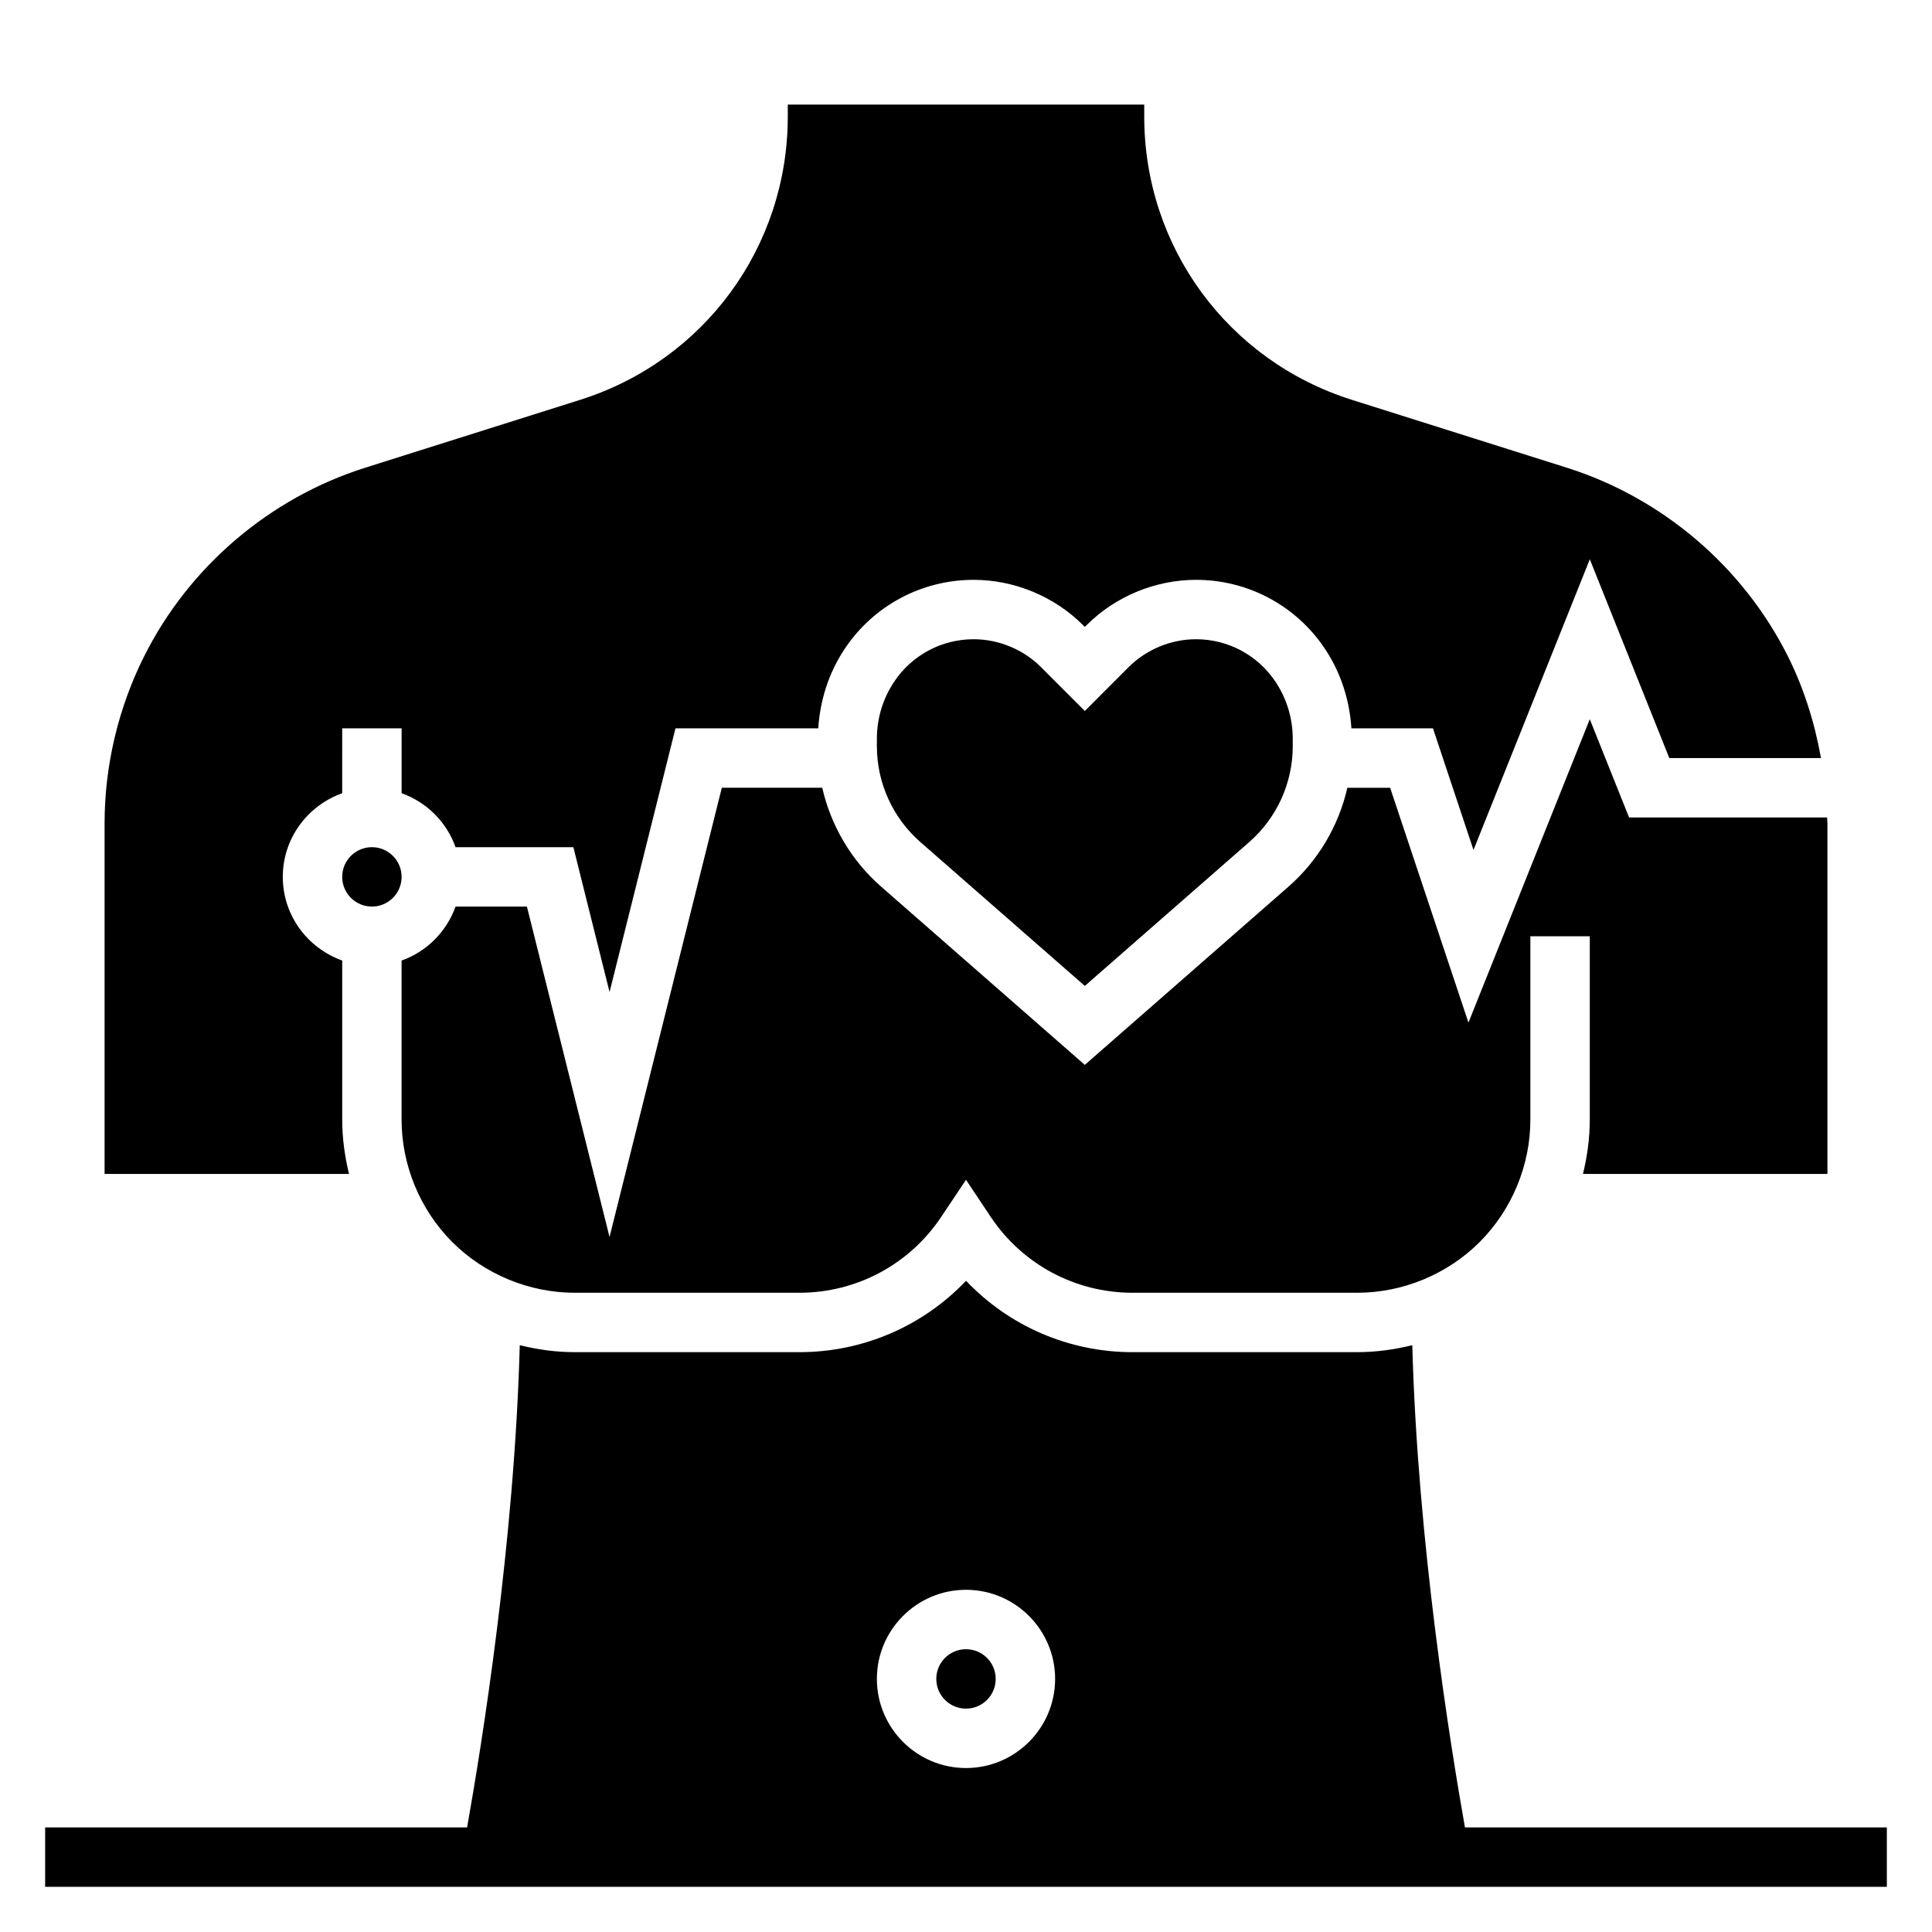
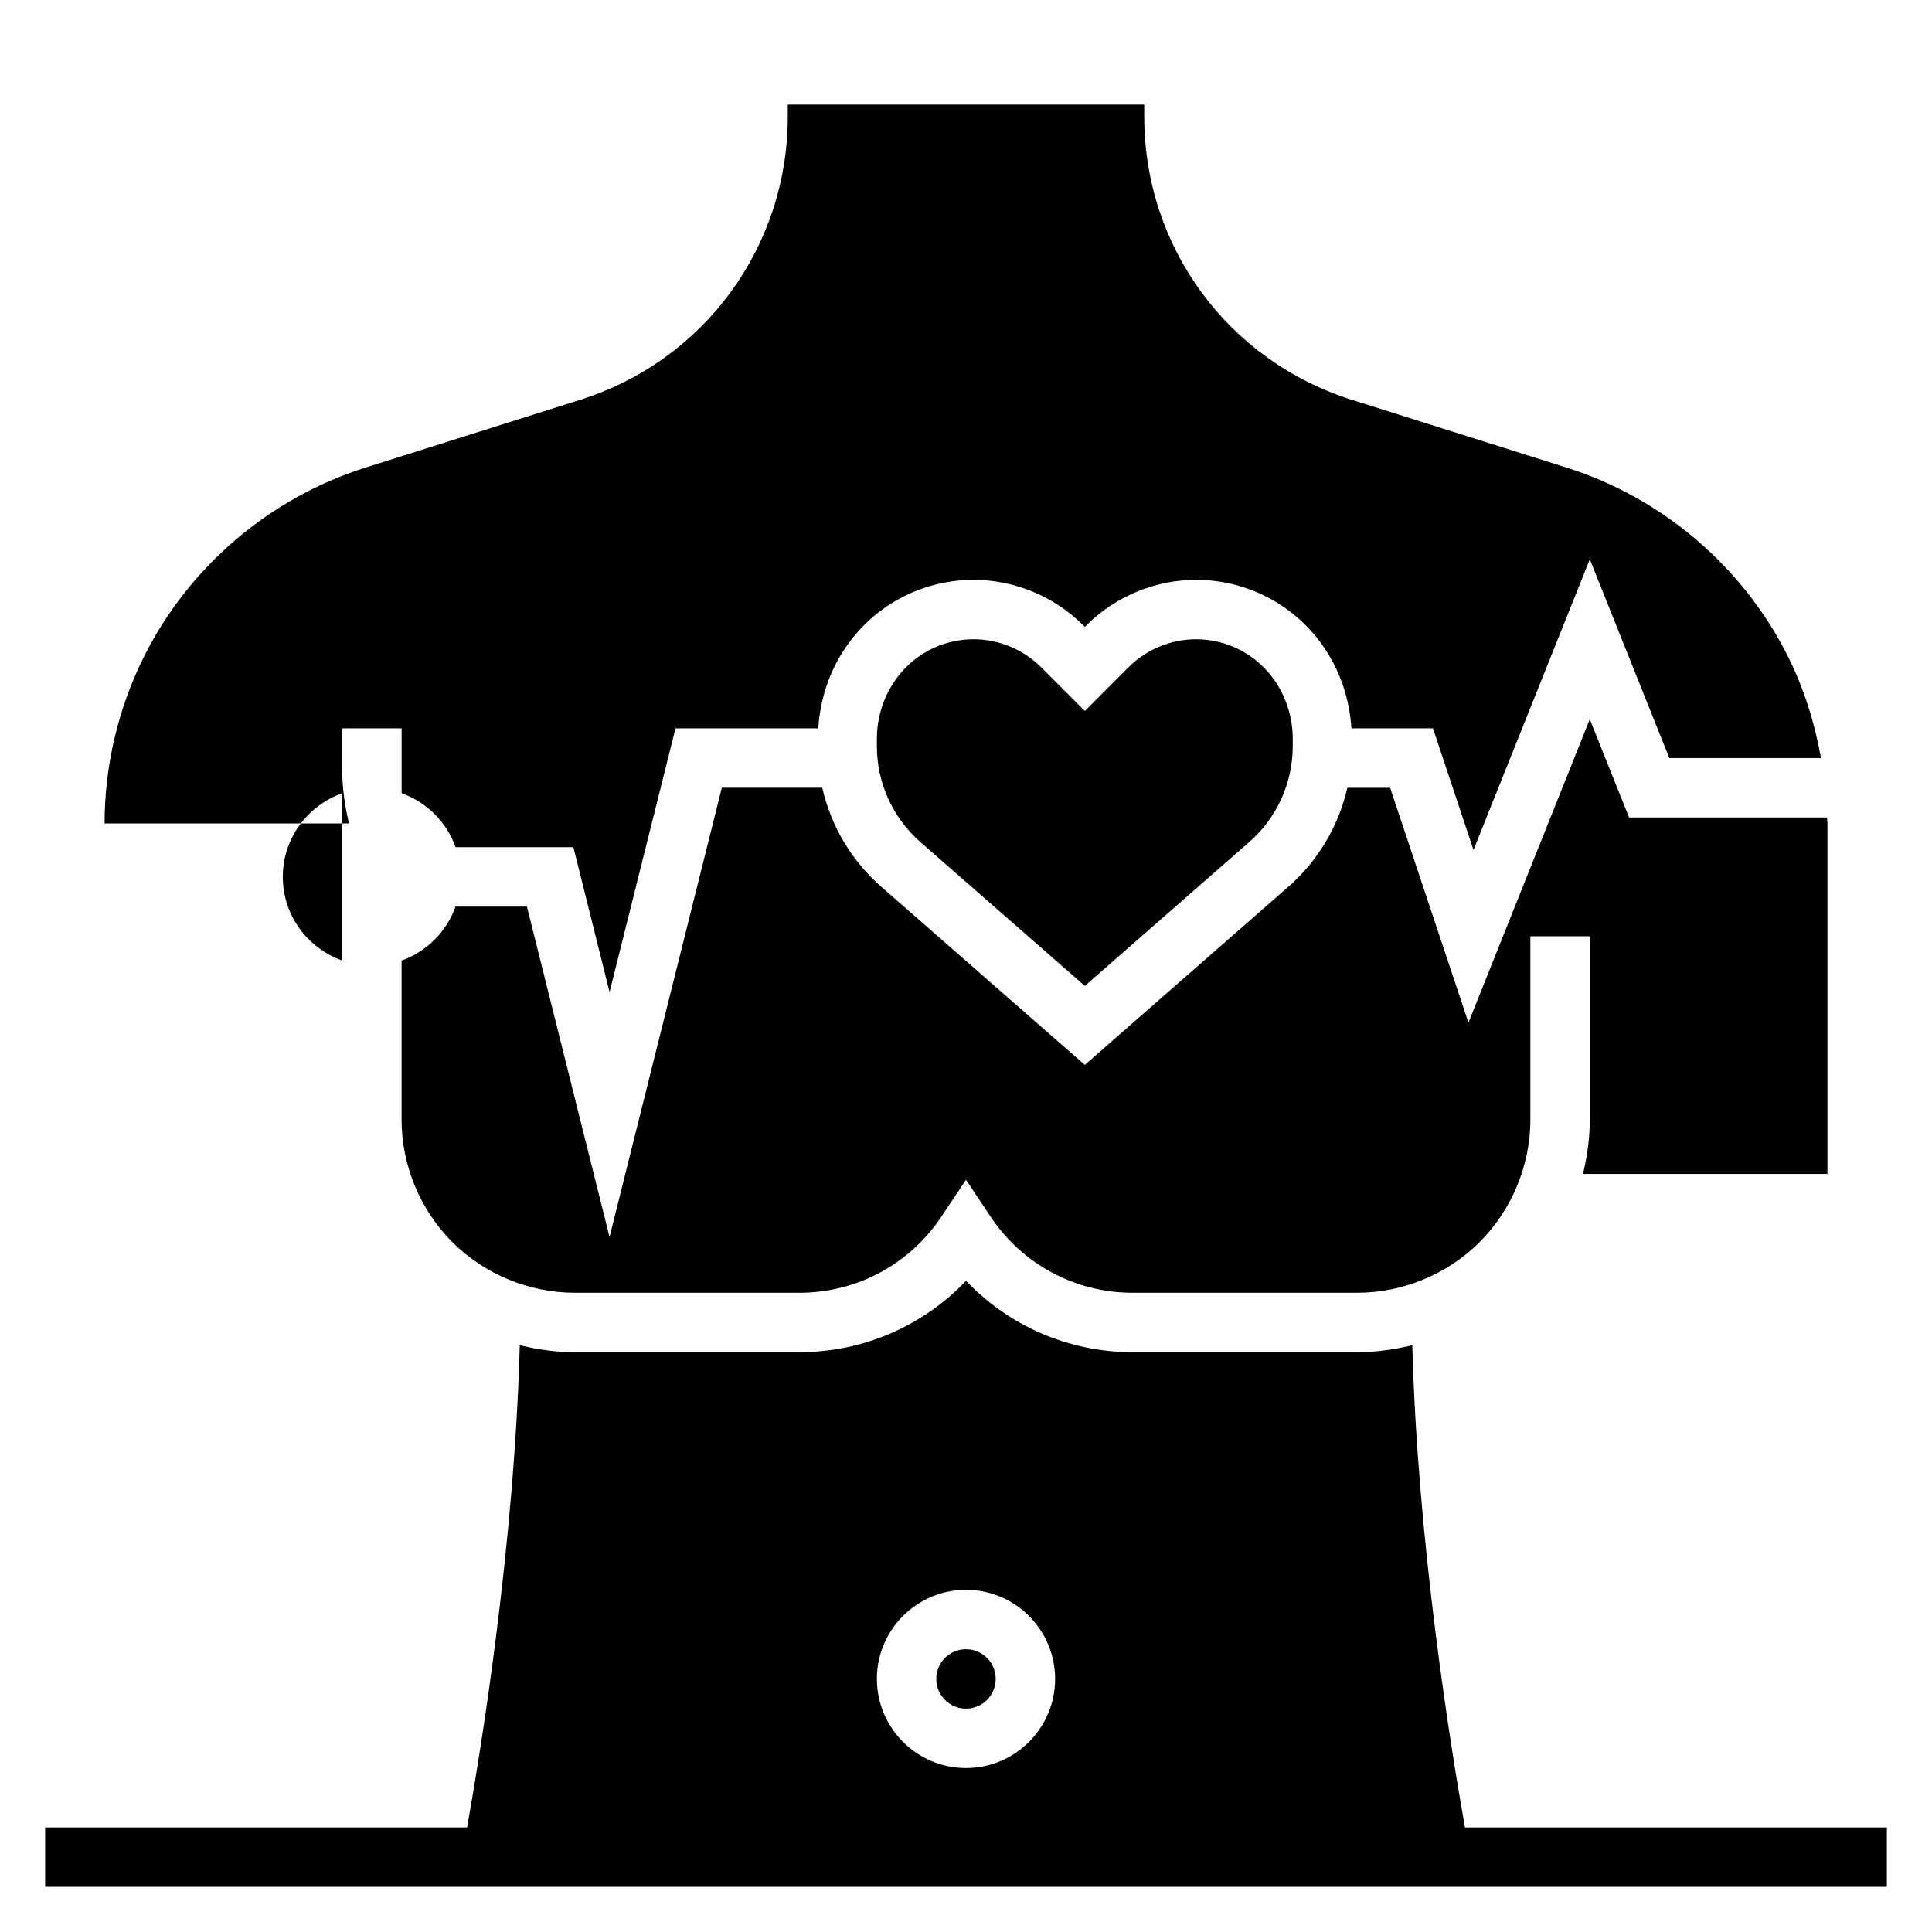
<svg xmlns="http://www.w3.org/2000/svg" fill="#000000" width="800px" height="800px" version="1.1" viewBox="144 144 512 512">
  <g>
    <path d="m532.23 628.29c-3.785-21.293-12.555-75.375-13.957-127.8-4.758 1.168-9.645 1.848-14.582 1.848h-59.559c-16.871 0-32.738-6.926-44.121-18.918-11.391 11.988-27.27 18.918-44.133 18.918h-59.559c-4.938 0-9.824-0.676-14.578-1.852-1.402 52.426-10.164 106.51-13.957 127.8l-111.82 0.004v15.742h488.07v-15.742zm-132.23-62.977c13.02 0 23.617 10.598 23.617 23.617 0 13.02-10.598 23.617-23.617 23.617s-23.617-10.598-23.617-23.617c0-13.023 10.594-23.617 23.617-23.617z" />
    <path d="m431.49 405.28 43.578-38.133c7.32-6.406 11.523-15.664 11.523-25.395v-1.969c0-5.398-1.582-10.629-4.574-15.113-4.707-7.055-12.57-11.266-21.047-11.266-6.66 0-13.188 2.699-17.887 7.406l-11.594 11.605-11.594-11.602c-4.703-4.711-11.23-7.41-17.887-7.41-8.477 0-16.344 4.211-21.051 11.266-2.992 4.488-4.574 9.715-4.574 15.113v1.969c0 9.73 4.203 18.988 11.523 25.402z" />
-     <path d="m250.43 376.38c0 4.348-3.523 7.871-7.871 7.871s-7.871-3.523-7.871-7.871c0-4.348 3.523-7.871 7.871-7.871s7.871 3.523 7.871 7.871" />
-     <path d="m234.69 440.71v-42.164c-9.141-3.254-15.746-11.914-15.746-22.164s6.606-18.91 15.742-22.168l0.004-17.191h15.742v17.191c6.668 2.379 11.918 7.629 14.297 14.297h31.219l9.59 38.391 17.469-69.879h37.84c0.48-7.527 2.809-14.777 7.016-21.09 7.625-11.438 20.395-18.27 34.148-18.27 10.809 0 21.379 4.383 29.023 12.02l0.457 0.457 0.465-0.465c7.633-7.629 18.207-12.012 29.016-12.012 13.754 0 26.52 6.832 34.148 18.27 4.203 6.312 6.535 13.562 7.016 21.09h21.617l10.738 32.227 30.824-77.035 21.07 52.68h40.195c-1.668-9.32-4.504-18.43-8.73-26.891-11.902-23.805-33.281-42.051-58.656-50.066l-56.938-17.98c-32.91-10.391-55.023-40.562-55.023-75.066v-3.18h-94.465v3.18c0 34.504-22.113 64.676-55.016 75.066l-56.938 17.98c-25.379 8.016-46.75 26.262-58.656 50.066-6.832 13.656-10.445 28.945-10.445 44.215v92.883h64.777c-1.141-4.699-1.801-9.516-1.801-14.391z" />
+     <path d="m234.69 440.71v-42.164c-9.141-3.254-15.746-11.914-15.746-22.164s6.606-18.91 15.742-22.168l0.004-17.191h15.742v17.191c6.668 2.379 11.918 7.629 14.297 14.297h31.219l9.59 38.391 17.469-69.879h37.84c0.48-7.527 2.809-14.777 7.016-21.09 7.625-11.438 20.395-18.27 34.148-18.27 10.809 0 21.379 4.383 29.023 12.02l0.457 0.457 0.465-0.465c7.633-7.629 18.207-12.012 29.016-12.012 13.754 0 26.52 6.832 34.148 18.27 4.203 6.312 6.535 13.562 7.016 21.09h21.617l10.738 32.227 30.824-77.035 21.07 52.68h40.195c-1.668-9.32-4.504-18.43-8.73-26.891-11.902-23.805-33.281-42.051-58.656-50.066l-56.938-17.98c-32.91-10.391-55.023-40.562-55.023-75.066v-3.18h-94.465v3.18c0 34.504-22.113 64.676-55.016 75.066l-56.938 17.98c-25.379 8.016-46.75 26.262-58.656 50.066-6.832 13.656-10.445 28.945-10.445 44.215h64.777c-1.141-4.699-1.801-9.516-1.801-14.391z" />
    <path d="m407.87 588.93c0 4.348-3.523 7.875-7.871 7.875s-7.875-3.527-7.875-7.875c0-4.348 3.527-7.871 7.875-7.871s7.871 3.523 7.871 7.871" />
    <path d="m565.31 334.6-32.156 80.406-20.754-62.238h-11.336c-2.305 10.086-7.707 19.293-15.641 26.238l-53.938 47.199-53.945-47.207c-7.926-6.934-13.336-16.152-15.641-26.238h-26.609l-29.758 119.06-21.895-87.562h-18.918c-2.379 6.668-7.629 11.918-14.297 14.297v42.164c0 12.074 4.894 23.898 13.438 32.441 8.547 8.539 20.371 13.434 32.445 13.434h59.559c15.137 0 29.18-7.519 37.574-20.113l6.559-9.824 6.551 9.824c8.391 12.594 22.441 20.113 37.574 20.113h59.559c12.074 0 23.898-4.894 32.441-13.438 8.539-8.539 13.441-20.363 13.441-32.441v-48.586h15.742v48.586c0 4.871-0.66 9.691-1.801 14.391h64.781v-92.883c0-0.527-0.086-1.055-0.094-1.582h-52.469z" />
  </g>
</svg>